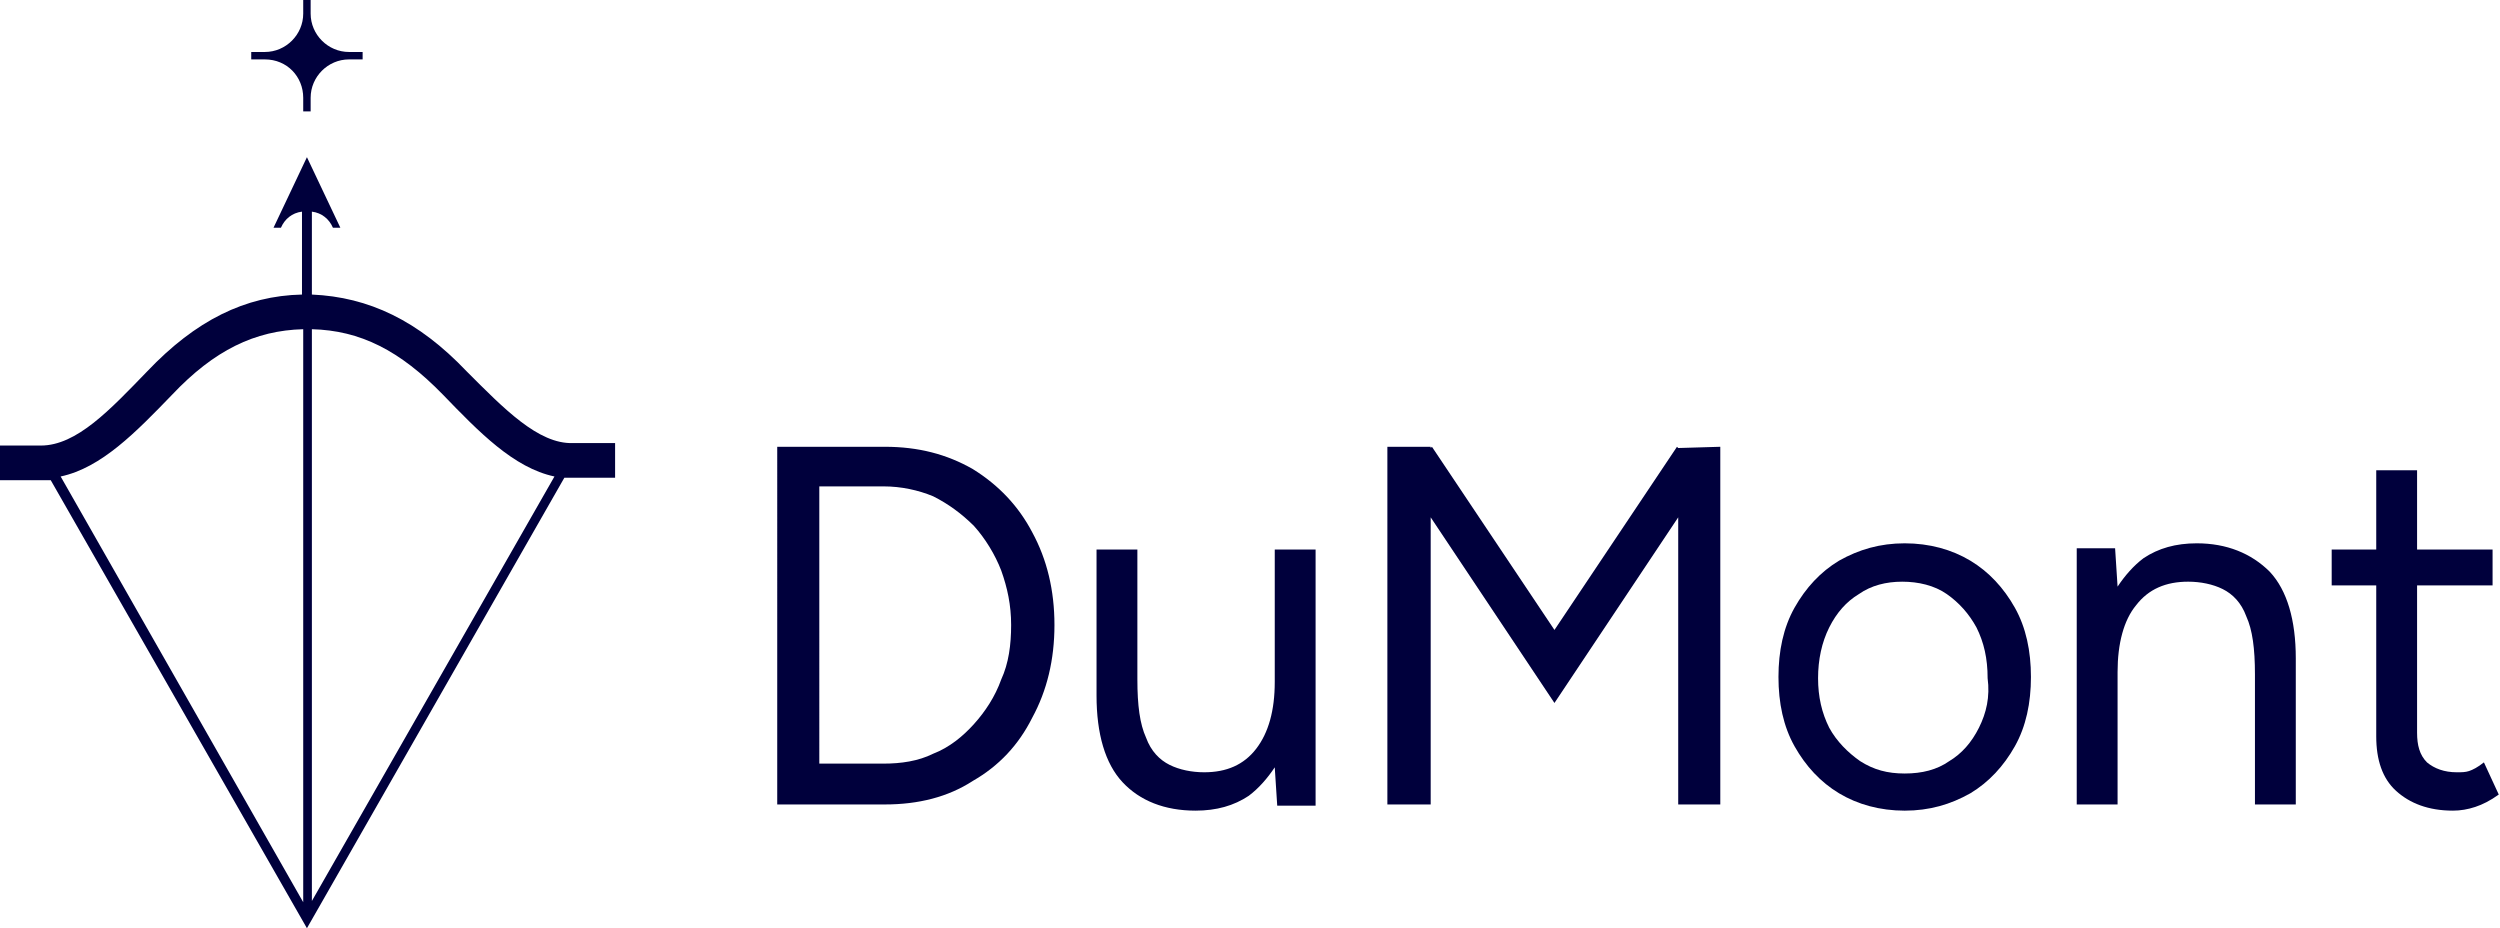
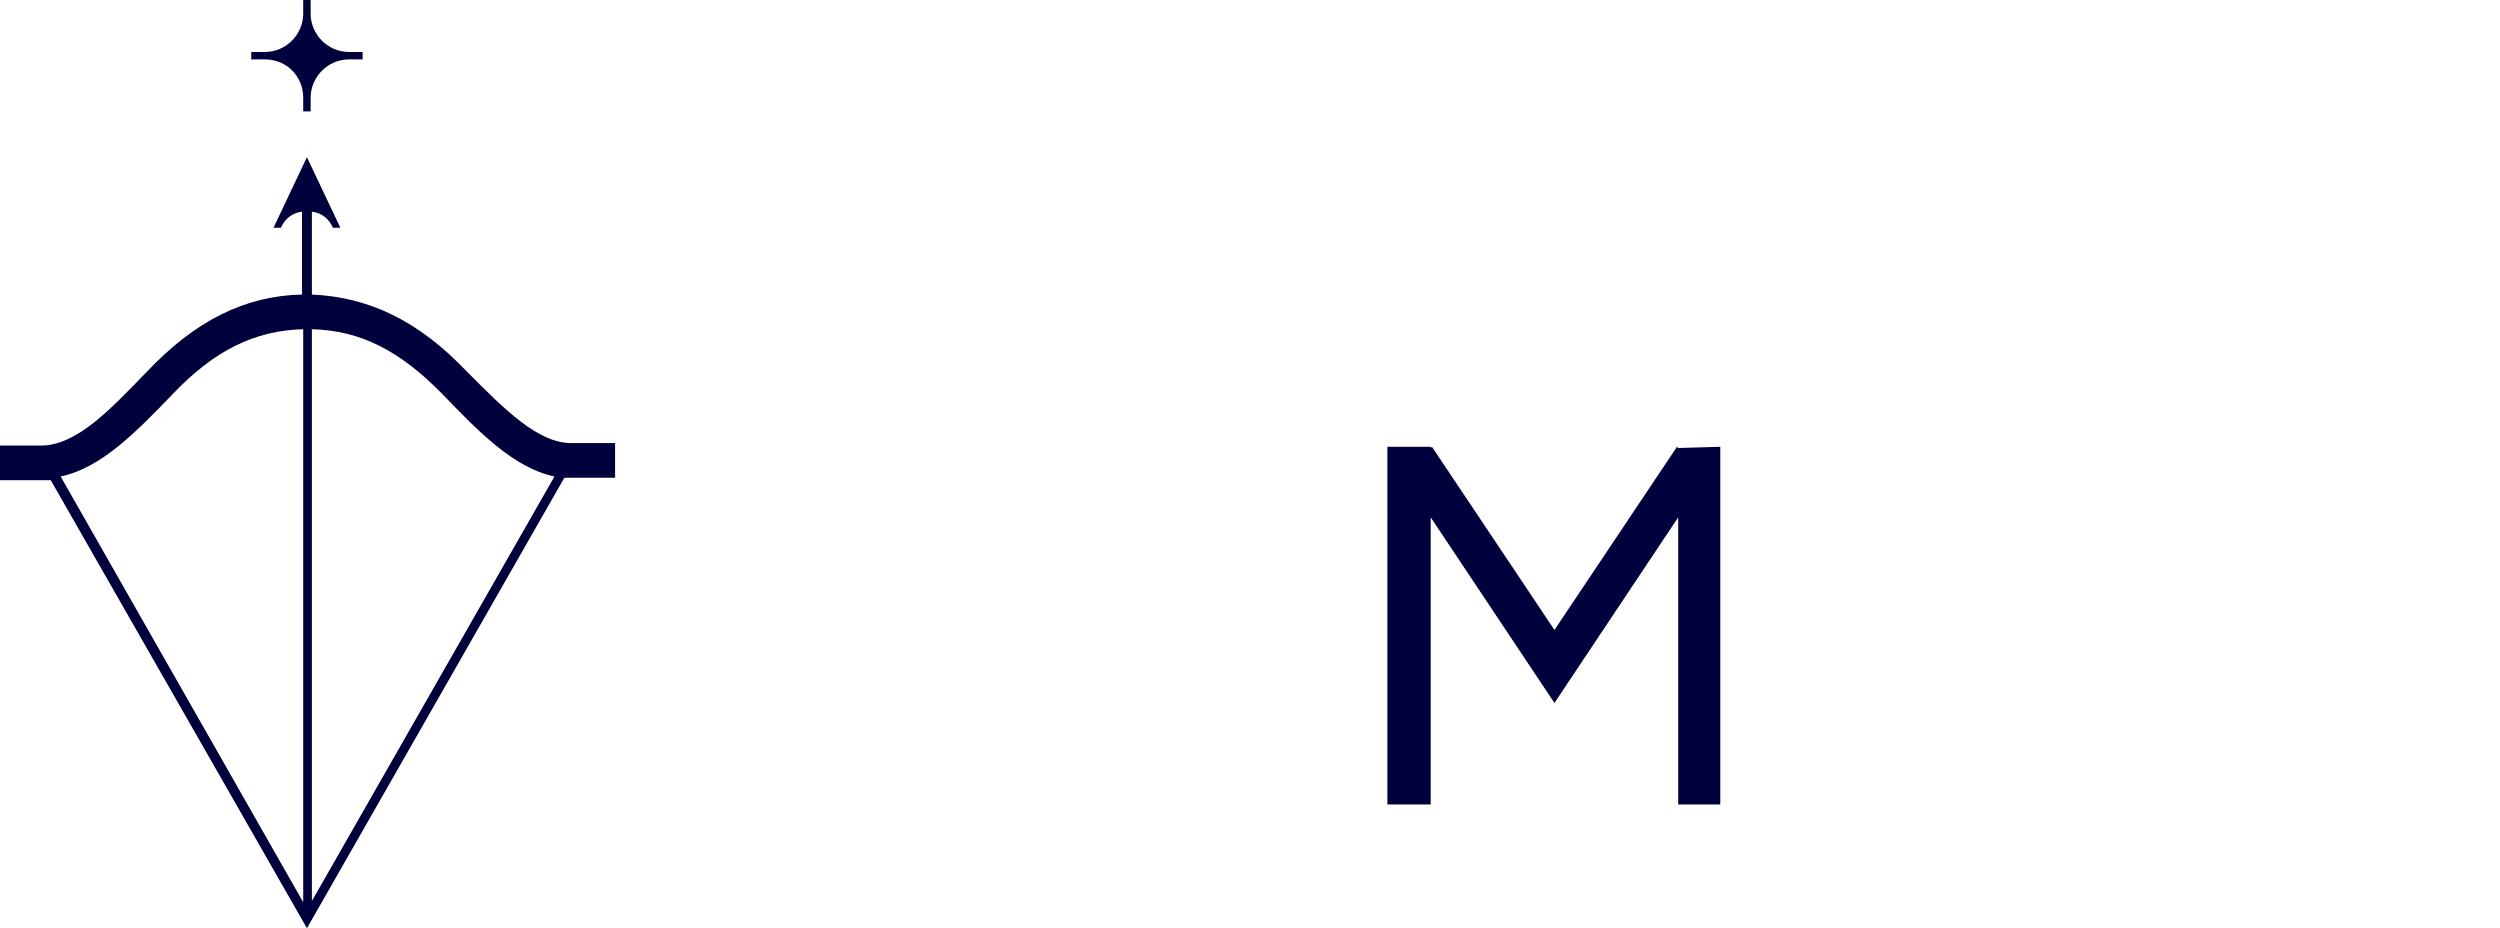
<svg xmlns="http://www.w3.org/2000/svg" id="svg2" x="0px" y="0px" viewBox="0 0 202 75" style="enable-background:new 0 0 202 75;" xml:space="preserve">
  <style type="text/css">	.st0{fill:#00003C;}</style>
  <g>
-     <path class="st0" d="M78.6,37.9c-2.1-1.2-4.4-1.8-7.1-1.8h-8.7V65h8.7c2.7,0,5.1-0.6,7.1-1.9c2.1-1.2,3.7-2.9,4.8-5.1   c1.2-2.2,1.8-4.7,1.8-7.5s-0.6-5.3-1.8-7.5C82.3,40.9,80.7,39.2,78.6,37.9z M80.9,54.9c-0.5,1.4-1.3,2.6-2.2,3.6   c-0.9,1-2,1.9-3.3,2.4c-1.2,0.6-2.6,0.8-4,0.8h-5.2V39.3h5.2c1.4,0,2.8,0.3,4,0.8c1.2,0.6,2.3,1.4,3.3,2.4c0.9,1,1.7,2.3,2.2,3.6   c0.5,1.4,0.8,2.8,0.8,4.4C81.7,52.1,81.5,53.6,80.9,54.9z" />
-     <path class="st0" d="M103,55.1c0,2.3-0.5,4.1-1.5,5.4c-1,1.3-2.4,1.9-4.2,1.9c-1,0-2-0.2-2.8-0.6c-0.8-0.4-1.5-1.1-1.9-2.2   c-0.5-1.1-0.7-2.6-0.7-4.7V44.4h-3.3v11.8c0,3.1,0.7,5.5,2.1,7c1.4,1.5,3.4,2.3,5.9,2.3c1.7,0,3.1-0.4,4.3-1.2   c0.8-0.6,1.5-1.4,2.1-2.3l0.2,3.1h3.1V44.4H103V55.1z" />
    <path class="st0" d="M135.6,36.2l-0.1-0.1l-9.9,14.8l-9.9-14.8l-0.1,0.1v-0.1h-3.5V65h3.5V41.8l10,15l10-15V65h3.4V36.1L135.6,36.2   L135.6,36.2z" />
-     <path class="st0" d="M159.2,45.3c-1.5-0.9-3.3-1.4-5.3-1.4c-2,0-3.7,0.5-5.3,1.4c-1.5,0.9-2.7,2.2-3.6,3.8   c-0.9,1.6-1.3,3.5-1.3,5.6c0,2.1,0.4,4,1.3,5.6c0.9,1.6,2.1,2.9,3.6,3.8c1.5,0.9,3.3,1.4,5.3,1.4c2,0,3.7-0.5,5.3-1.4   c1.5-0.9,2.7-2.2,3.6-3.8c0.9-1.6,1.3-3.5,1.3-5.6c0-2.1-0.4-4-1.3-5.6C161.9,47.5,160.7,46.2,159.2,45.3z M159.9,58.8   c-0.6,1.2-1.4,2.1-2.4,2.7c-1,0.7-2.2,1-3.6,1c-1.4,0-2.5-0.3-3.6-1c-1-0.7-1.9-1.6-2.5-2.7c-0.6-1.2-0.9-2.5-0.9-4   c0-1.5,0.3-2.9,0.9-4.1c0.6-1.2,1.4-2.1,2.4-2.7c1-0.7,2.2-1,3.5-1c1.3,0,2.6,0.3,3.6,1c1,0.7,1.8,1.6,2.4,2.7   c0.6,1.2,0.9,2.5,0.9,4.1C160.8,56.3,160.5,57.6,159.9,58.8z" />
-     <path class="st0" d="M177.5,43.9c-1.7,0-3.1,0.4-4.3,1.2c-0.8,0.6-1.5,1.4-2.1,2.3l-0.2-3.1h-3.1V65h3.3V54.3   c0-2.3,0.5-4.2,1.5-5.4c1-1.3,2.4-1.9,4.2-1.9c1,0,2,0.2,2.8,0.6c0.8,0.4,1.5,1.1,1.9,2.2c0.5,1.1,0.7,2.6,0.7,4.7V65h3.3V53.2   c0-3.1-0.7-5.5-2.1-7C181.9,44.7,179.9,43.9,177.5,43.9z" />
-     <path class="st0" d="M200.7,61.6c-0.5,0.4-0.9,0.6-1.2,0.7c-0.3,0.1-0.6,0.1-1,0.1c-1,0-1.8-0.3-2.4-0.8c-0.6-0.6-0.8-1.4-0.8-2.4   V47.3h6.1v-2.9h-6.1v-6.4h-3.3v6.4h-3.6v2.9h3.6v12.2c0,1.9,0.5,3.4,1.6,4.4c1.1,1,2.6,1.6,4.6,1.6c0.6,0,1.2-0.1,1.8-0.3   c0.6-0.2,1.2-0.5,1.9-1L200.7,61.6z" />
    <path class="st0" d="M24.5,7.9v1.1h0.6V7.9c0-1.7,1.4-3.1,3.1-3.1h1.1V4.2h-1.1c-1.7,0-3.1-1.4-3.1-3.1V0h-0.6v1.1   c0,1.7-1.4,3.1-3.1,3.1h-1.1v0.6h1.1C23.2,4.8,24.5,6.2,24.5,7.9z" />
    <path class="st0" d="M37.7,30c-3.9-4.1-7.9-6-12.5-6.2v-6.7c0.8,0.1,1.4,0.6,1.7,1.3h0.6l-2.7-5.7h0l-2.7,5.7h0.6   c0.3-0.7,0.9-1.2,1.7-1.3v6.7c-4.6,0.1-8.6,2.1-12.5,6.2c-3,3.1-5.7,6-8.6,6H0v2.8h3.4c0.2,0,0.5,0,0.7,0L24.8,75l20.8-36.4   c0.2,0,0.5,0,0.7,0h3.4v-2.8h-3.4C43.5,35.9,40.7,33,37.7,30z M13.9,31.9c3.4-3.6,6.7-5.2,10.6-5.3v46.3L4.9,38.5   C8.2,37.8,11,34.9,13.9,31.9z M25.2,72.8V26.6c3.9,0.1,7.1,1.7,10.6,5.3c2.9,3,5.7,5.9,9,6.6L25.2,72.8z" />
  </g>
</svg>